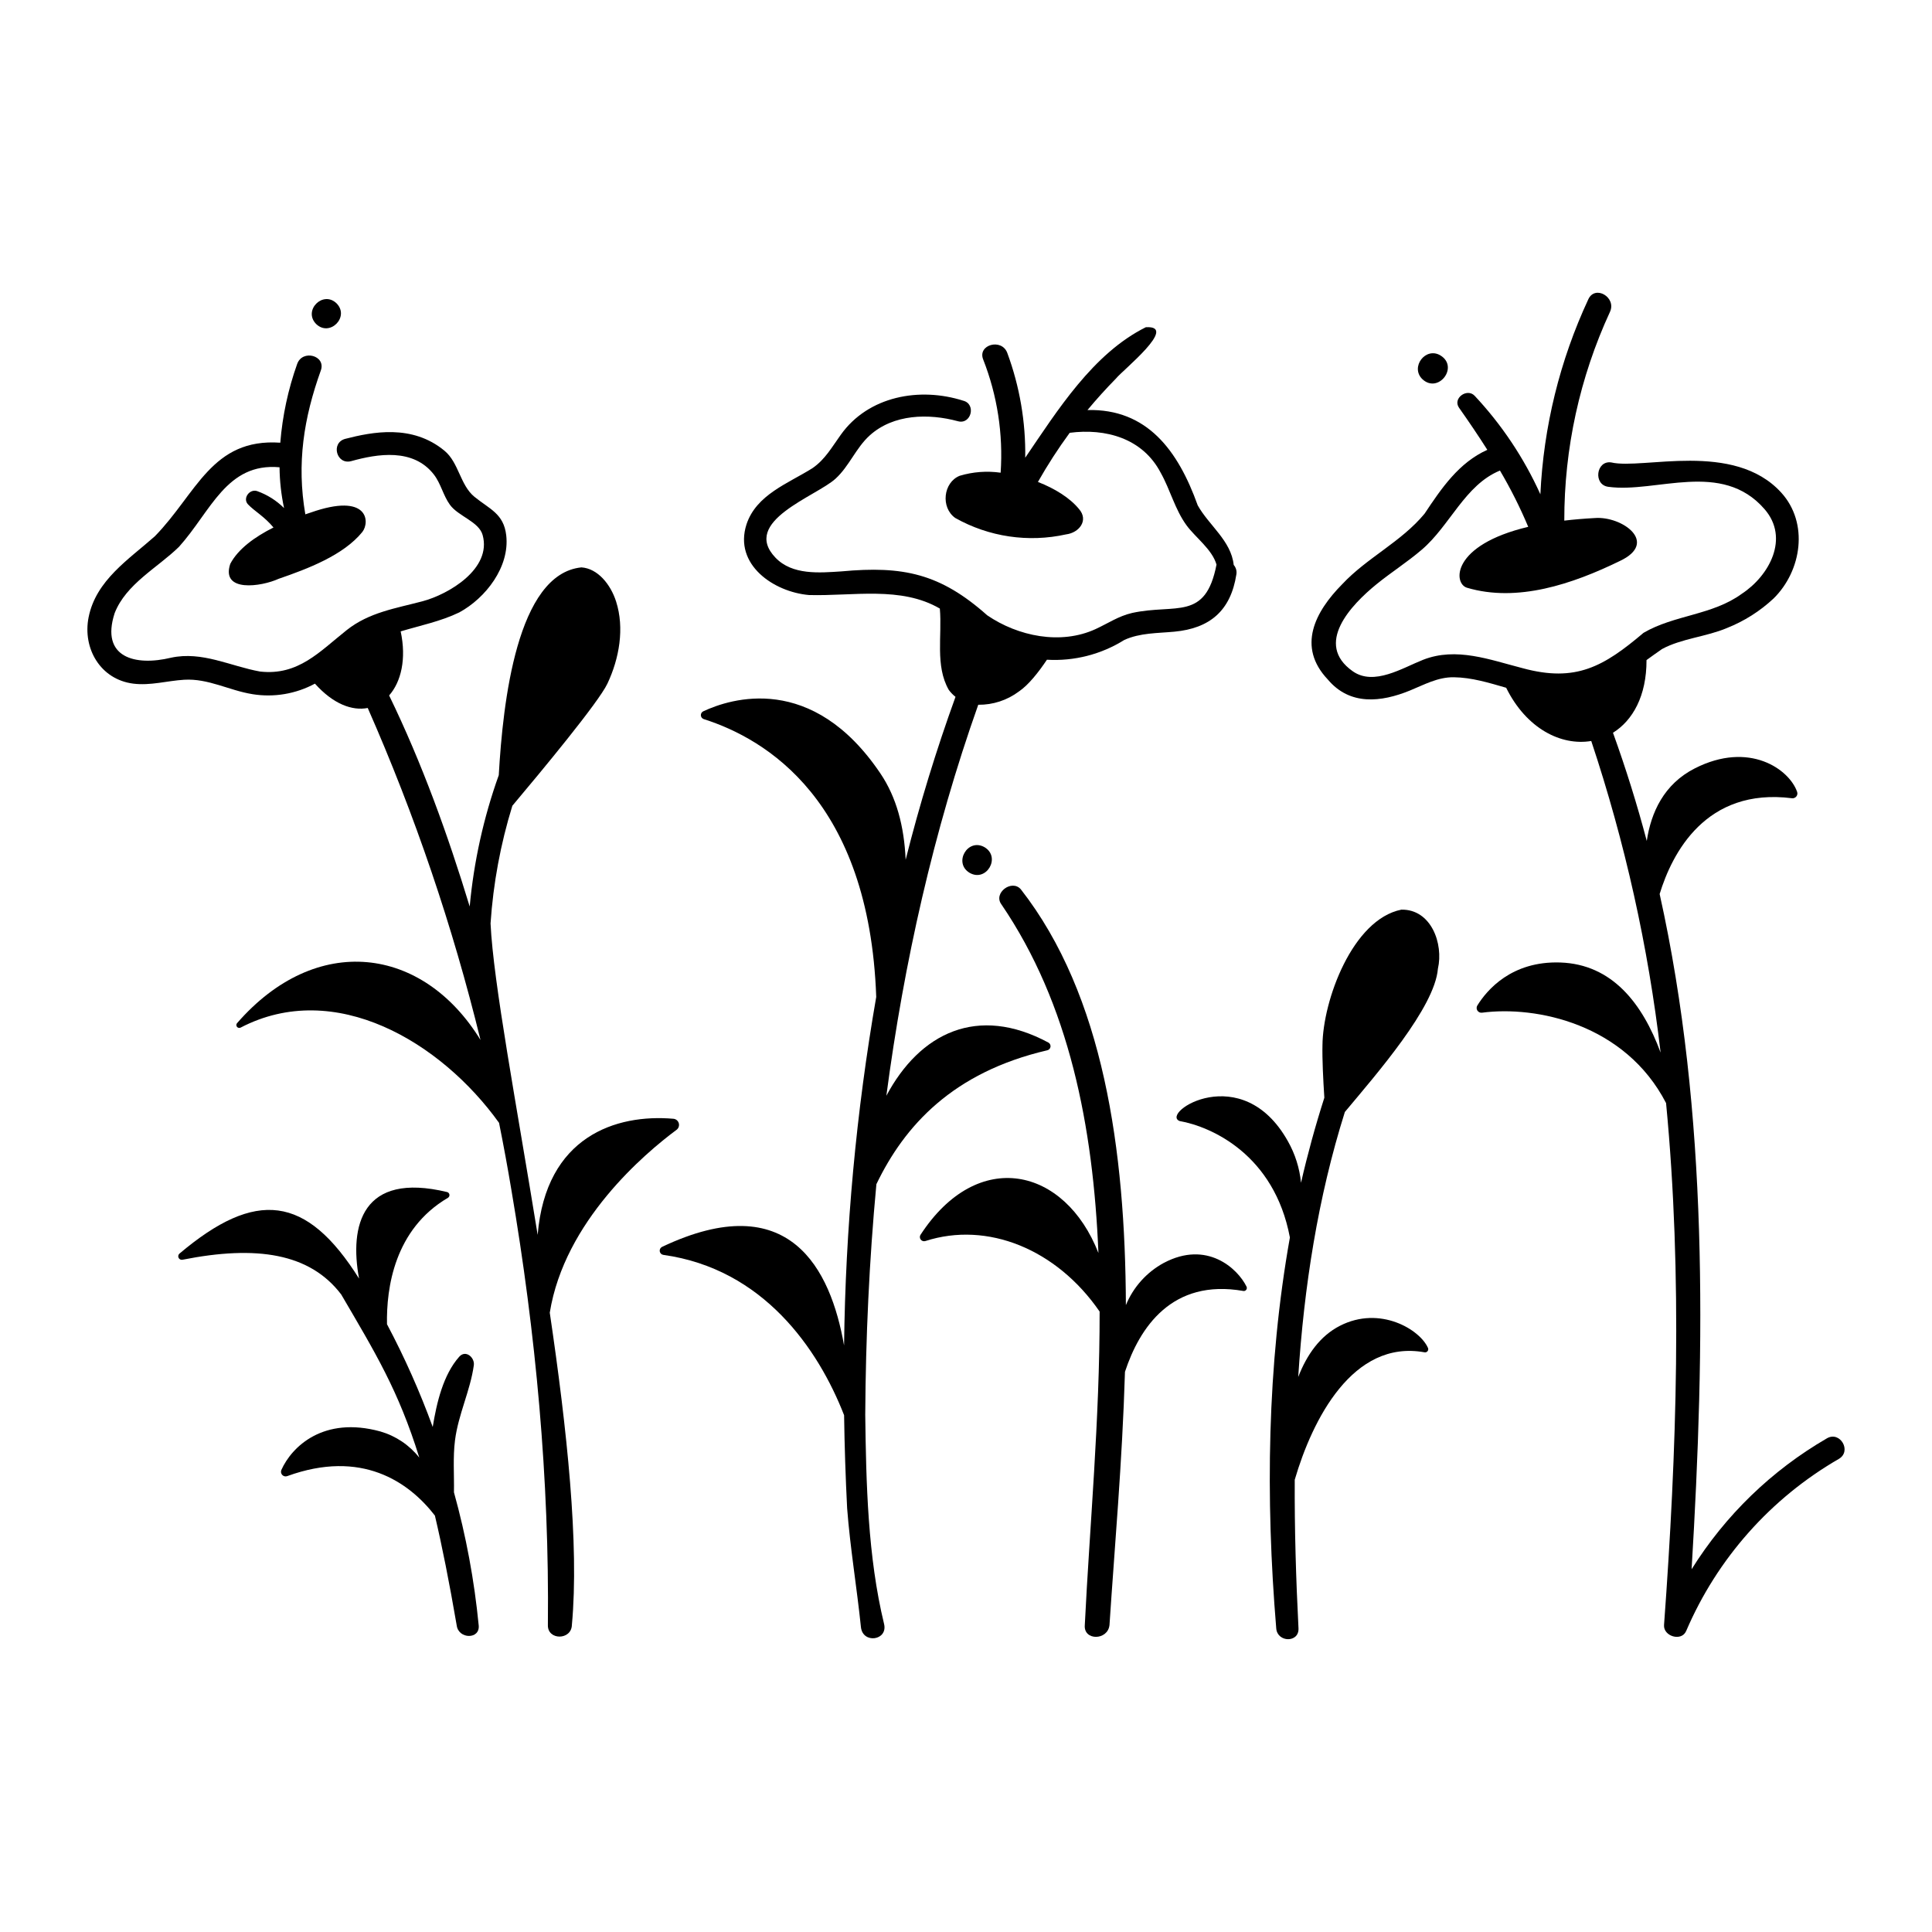
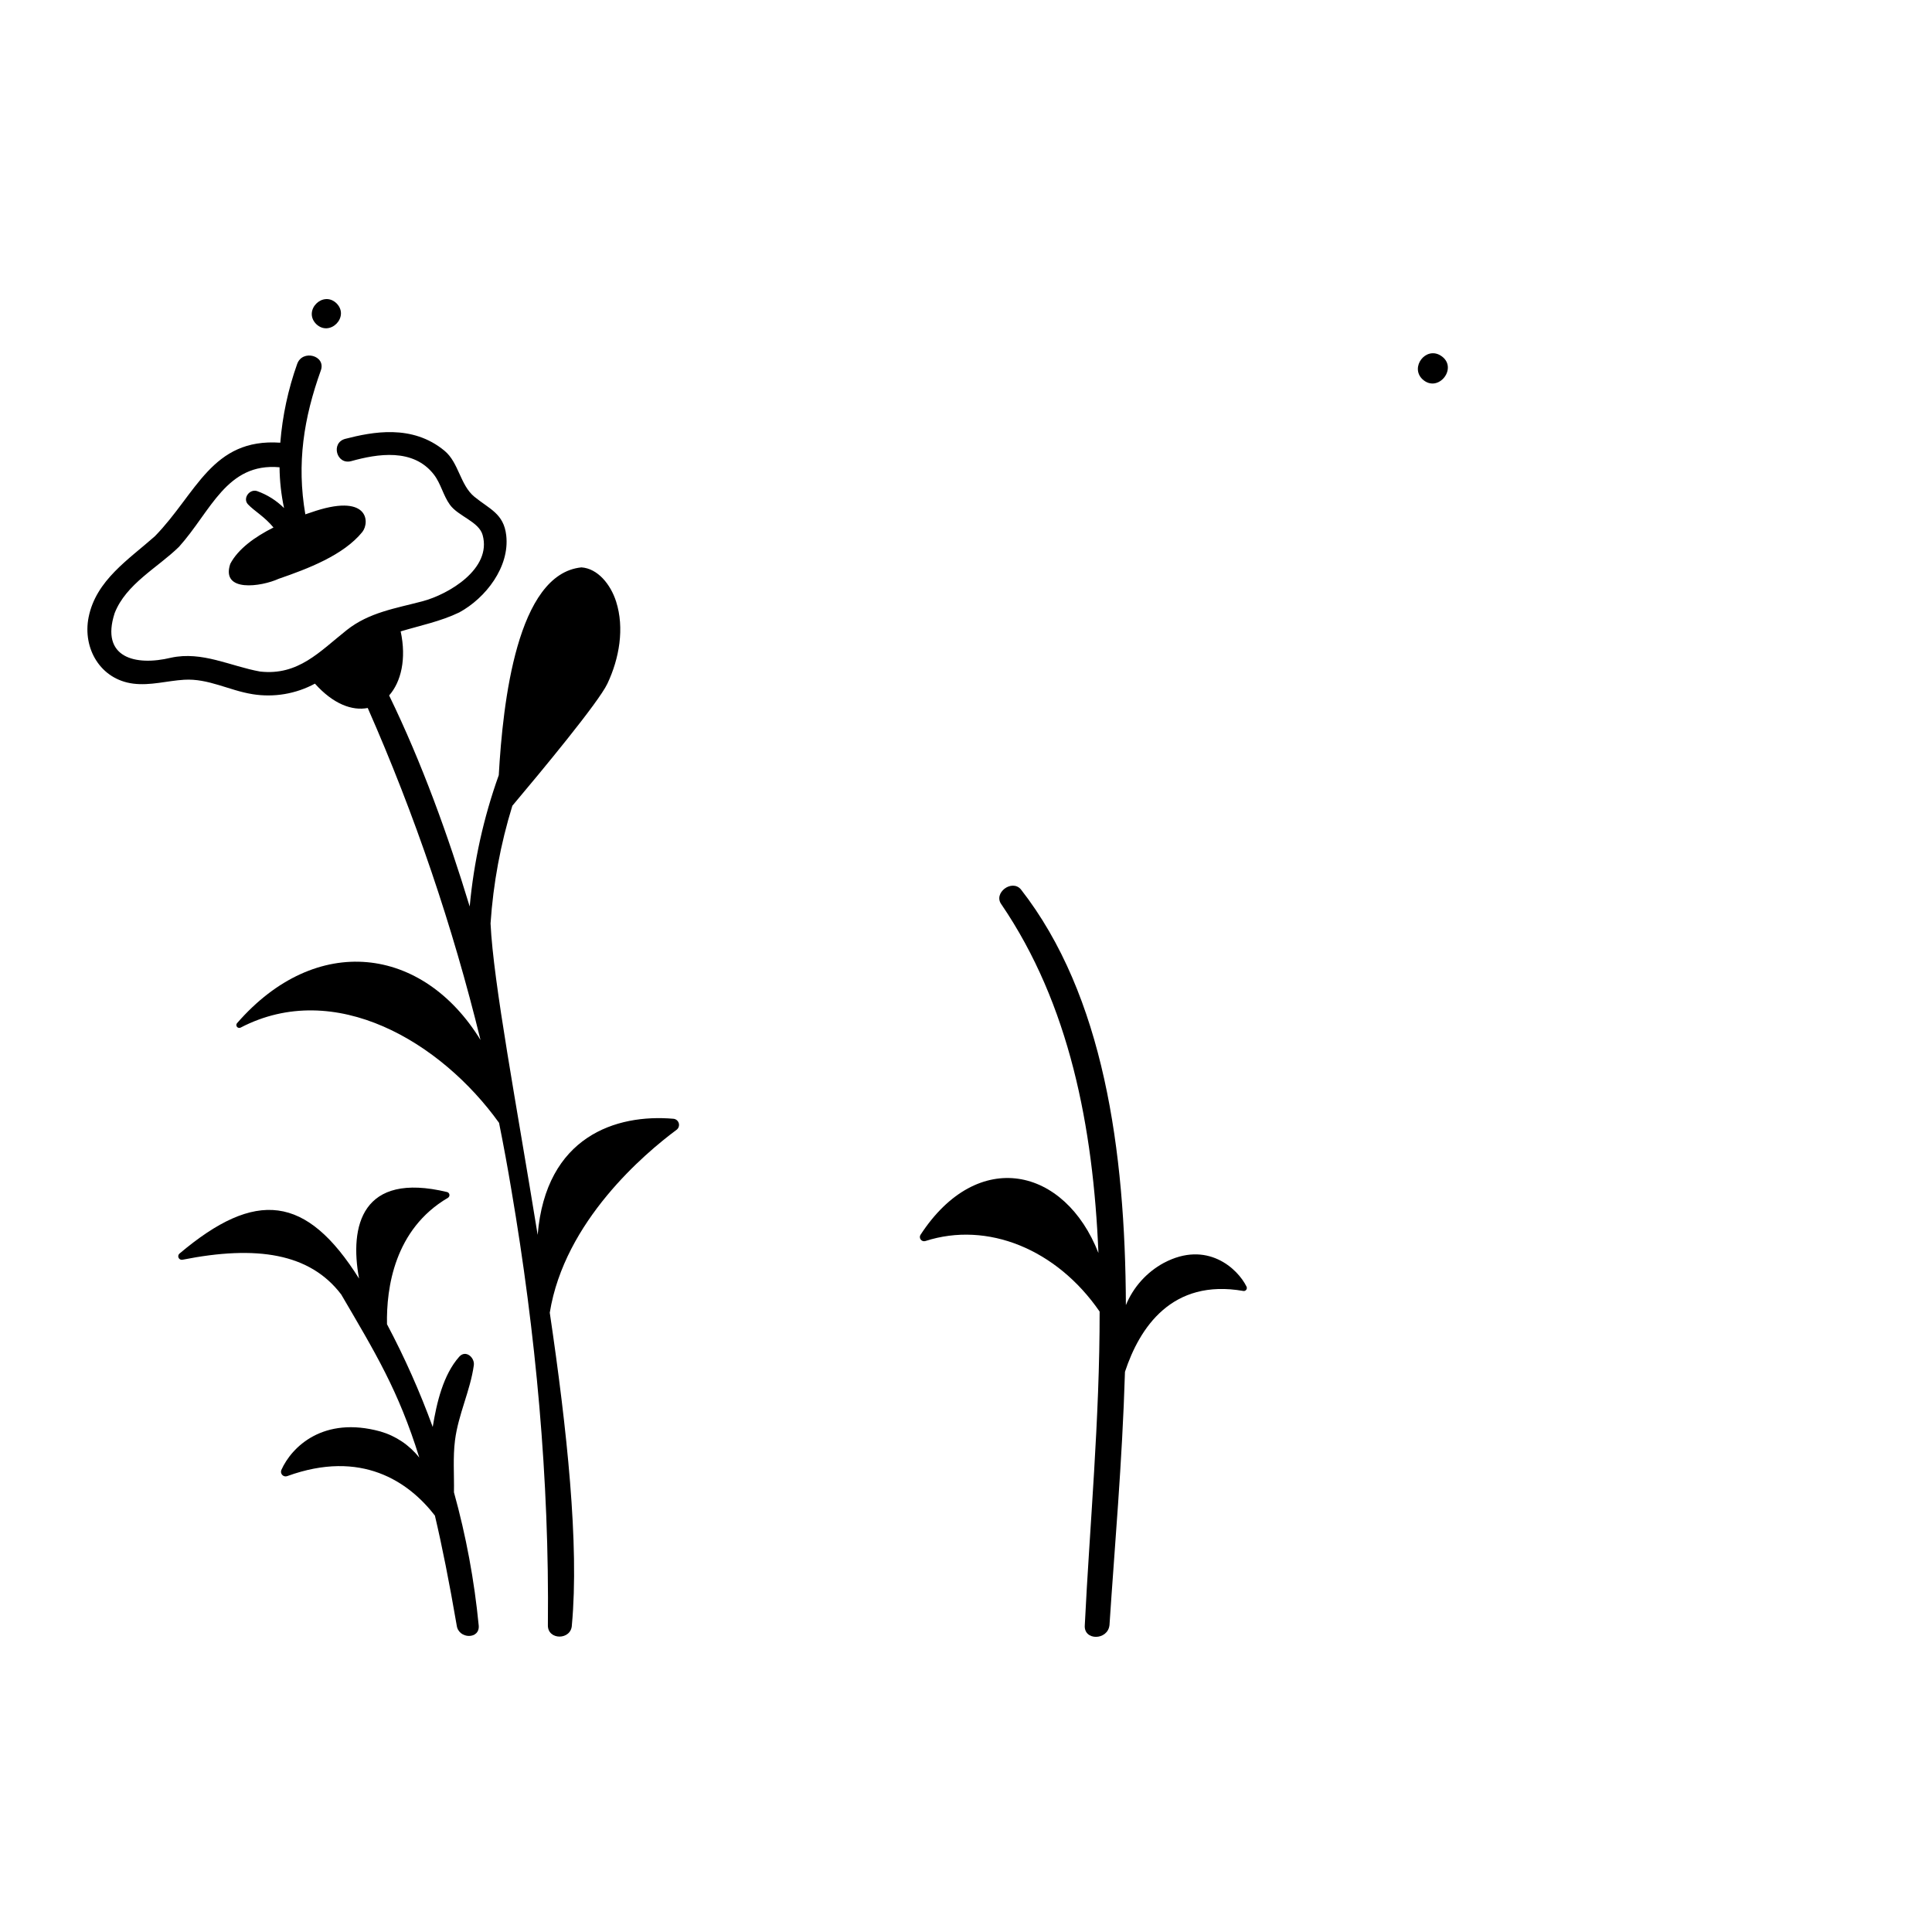
<svg xmlns="http://www.w3.org/2000/svg" fill="#000000" width="800px" height="800px" version="1.1" viewBox="144 144 512 512">
  <g>
    <path d="m323.29 443.42c0.543-0.402 0.781-1.098 0.598-1.75-0.18-0.648-0.746-1.121-1.418-1.184-15.172-1.32-33.82 4.637-35.984 30.77-5.621-34.68-11.746-66.805-12.488-82.562h0.004c0.711-10.578 2.648-21.031 5.777-31.16 7.606-9.031 22.84-27.395 25.184-32.352 3.144-6.648 4.574-14.688 2.309-21.773-1.457-4.559-4.879-8.758-9.191-9.047-17.062 1.723-20.805 35.707-21.902 55.066-4.023 11.234-6.613 22.93-7.703 34.812-5.805-19.078-12.664-38.039-21.352-55.938 3.164-3.594 4.629-9.672 3.059-16.977 5.188-1.559 10.598-2.648 15.527-5.027 7.012-3.809 13.418-12.078 12.445-20.445-0.668-5.766-4.434-6.934-8.43-10.203-3.797-3.109-4.121-9.035-7.914-12.184-8.586-7.125-19.16-5-26.324-3.164-3.891 1.043-2.316 6.961 1.59 5.902 6.906-1.926 16.449-3.527 21.922 3.578 1.852 2.402 2.449 5.535 4.25 8.008 2.215 3.039 7.668 4.449 8.652 7.992 2.496 8.988-9.07 15.734-15.898 17.551-7.137 1.898-14.16 2.922-20.117 7.648-7.219 5.727-12.84 12.117-22.973 10.984-7.894-1.43-15.344-5.457-23.594-3.664-9.5 2.293-18.75-0.031-14.938-11.809 3.023-7.758 11.395-12.039 17.059-17.586 8.473-9.422 12.582-22.34 26.645-21.074l-0.004-0.008c0.035 3.637 0.438 7.262 1.195 10.82-2.031-2.019-4.484-3.559-7.184-4.516-2.027-0.59-3.828 1.98-2.383 3.519 1.676 1.785 4.332 3.203 6.769 6.144-4.863 2.441-9.348 5.633-11.453 9.629-2.562 7.656 8.203 6.082 12.832 3.965 7.691-2.648 17.188-6.242 22.176-12.422 2.039-2.609 1.656-10.539-13.703-5.129-0.461 0.148-0.934 0.305-1.414 0.469-2.336-13.551-0.402-25.547 4.109-38.137 1.41-3.945-4.863-5.644-6.266-1.727l-0.004 0.004c-2.398 6.734-3.902 13.754-4.477 20.879-18.184-1.266-22.176 13.488-33.246 24.801-6.941 6.156-15.594 11.66-17.547 21.445-1.652 8.281 3.133 16.5 11.816 17.602 4.555 0.578 8.961-0.75 13.48-1.027 6.414-0.395 11.898 2.82 18.09 3.812v0.004c5.684 0.926 11.52-0.051 16.59-2.785 4.859 5.426 9.863 7.254 13.996 6.449h-0.004c12.512 28.402 22.512 57.844 29.887 87.988-15.246-24.887-43.508-28.637-64.551-4.422-0.215 0.293-0.199 0.695 0.043 0.969 0.238 0.27 0.637 0.336 0.953 0.16 24.977-12.988 53.086 3.82 68.469 25.25 1.184 5.883 2.269 11.785 3.258 17.707 6.484 38.059 10.09 76.75 9.684 115.37-0.129 4.094 6.234 4.09 6.359 0 1.977-21.242-1.301-51.938-5.859-82.766 3.891-24.262 25.219-42.242 33.594-48.461z" />
    <path d="m452.42 478.68c-4.535 2.465-8.086 6.418-10.047 11.191-0.168-40.996-5.875-82.066-27.832-110.18-2.394-2.793-7.394 0.973-5.156 3.981 18.035 26.48 24.32 58.926 25.711 92.387-8.898-22.738-31.965-28.094-47.141-4.836l-0.004-0.004c-0.254 0.395-0.234 0.906 0.051 1.281 0.281 0.371 0.77 0.527 1.219 0.391 16.453-5.312 34.789 2.129 46.191 18.688 0.043 28.516-2.66 57.207-3.93 83.07-0.379 4.215 6.113 4.137 6.543 0 1.301-19.934 3.391-43.184 4.102-67.109 3.848-11.664 12.402-24.742 31.359-21.422v0.004c0.297 0.051 0.598-0.07 0.777-0.312 0.184-0.242 0.215-0.562 0.082-0.836-2.363-4.824-10.5-12.355-21.926-6.289z" />
-     <path d="m515.36 385.07c-12.957 2.609-20.789 24.07-20.891 35.922-0.09 3.598 0.184 9.109 0.496 13.914-2.379 7.434-4.441 14.949-6.184 22.547v-0.004c-0.371-3.867-1.551-7.609-3.465-10.992-12.168-21.766-33.957-7.512-28.719-5.375 8.441 1.492 25.109 8.91 29.238 30.863-6.066 34.027-6.477 69.176-3.617 103.62 0.309 3.727 6.039 3.84 5.898 0-0.664-13.059-1.066-26.234-0.996-39.418 4.637-15.852 15.348-37.227 34.391-33.773l0.004 0.004c0.301 0.055 0.605-0.059 0.797-0.293 0.191-0.238 0.242-0.559 0.129-0.84-2.102-4.879-12.711-11.336-23.336-5.902-5.277 2.699-8.766 7.644-11.062 13.574 1.539-23.871 5.199-47.508 12.359-70.23 8.43-10.102 23.812-27.668 24.656-37.949 1.539-6.703-1.816-15.828-9.699-15.672z" />
    <path d="m264.58 525.7c0.867-6.863 4.062-13.18 4.988-19.895 0.281-2.035-2.148-4.191-3.871-2.254-4.231 4.762-5.981 12.184-7.019 18.609v0.004c-3.41-9.348-7.457-18.445-12.121-27.234-0.18-9.602 1.961-25.16 16.145-33.496 0.293-0.176 0.453-0.508 0.402-0.844s-0.297-0.609-0.629-0.688c-22.621-5.441-25.902 8.984-23.32 22.938-13.98-22.25-27.406-23.66-47.586-6.629v-0.004c-0.328 0.277-0.43 0.742-0.242 1.129 0.188 0.387 0.613 0.594 1.035 0.508 19.664-3.906 33.766-1.715 42.062 9.207 8.984 15.367 15.16 25.391 20.691 43.227h-0.004c-2.625-3.324-6.227-5.742-10.297-6.922-15.133-4.164-23.516 4.07-26.254 10.199l0.004-0.004c-0.195 0.453-0.102 0.977 0.238 1.332 0.336 0.355 0.855 0.473 1.316 0.301 19.664-7.152 32.188 1.48 39.133 10.461 1.906 8.086 3.801 17.59 5.781 29.113 0.477 3.668 6.191 3.754 5.828 0v0.004c-1.156-11.934-3.352-23.742-6.559-35.289 0.086-4.574-0.297-9.223 0.277-13.773z" />
-     <path d="m373.3 518.78c0.121-20.273 1.051-40.652 2.953-60.961 7.457-15.496 20.242-29.648 45.293-35.484 0.434-0.102 0.766-0.453 0.844-0.891 0.074-0.441-0.121-0.883-0.5-1.125-18.832-10.145-34.117-2.57-42.996 14.07 4.668-35.301 12.496-70.16 24.352-103.62h0.004c3.883 0.043 7.672-1.195 10.781-3.527 2.551-1.73 5.211-5.117 7.418-8.41 7.215 0.426 14.379-1.406 20.504-5.238 4.172-1.898 8.789-1.773 13.25-2.191 9.441-0.883 14.945-5.555 16.449-15.176 0.156-0.906-0.105-1.828-0.707-2.519-0.684-6.414-6.551-10.449-9.535-15.785-5.227-14.602-13.449-25.637-29.215-25.258 2.402-2.887 4.926-5.676 7.562-8.363 1.641-2.098 16.766-14.133 7.894-13.582-14.008 6.981-23.398 22.031-31.957 34.586h0.004c0.145-9.477-1.469-18.898-4.758-27.785-1.492-3.981-7.961-2.16-6.379 1.758 3.742 9.531 5.32 19.773 4.621 29.992-3.633-0.516-7.336-0.238-10.852 0.816-4.356 1.758-5.094 8.406-1.172 11.184 8.922 5.019 19.387 6.562 29.379 4.344 3.394-0.418 6.062-3.676 3.41-6.723-2.41-2.938-6.383-5.426-10.883-7.168 2.551-4.504 5.363-8.855 8.422-13.027 9.492-1.234 19.312 1.418 24.098 10.562 2.559 4.535 3.769 9.719 6.871 13.969 2.336 3.199 6.777 6.356 7.934 10.395-2.91 15.02-10.758 10.309-22.328 12.809-3.629 0.828-6.394 2.754-9.715 4.281-9.246 4.258-20.574 1.914-28.723-3.652-12.434-11.062-22.27-13.152-38.625-11.637-5.863 0.379-13.016 1.031-17.48-3.629-9.246-9.645 10.77-16.234 15.91-20.934 3.648-3.336 5.406-8.172 9.07-11.477 6.305-5.684 15.609-5.859 23.398-3.746 3.496 0.918 4.844-4.551 1.395-5.441-11.543-3.699-25.152-1.254-32.465 9.012-2.356 3.254-4.133 6.539-7.535 8.875-6.422 4.035-14.863 6.996-17.465 14.891-3.426 10.672 7.254 17.914 16.57 18.715 11.652 0.324 24.352-2.43 34.672 3.586 0.637 7.195-1.285 15.152 2.363 21.539v0.004c0.508 0.695 1.113 1.32 1.789 1.855-5.121 14.133-9.523 28.52-13.211 43.16-0.402-8.914-2.441-16.551-6.672-22.836-18.09-26.867-39.766-19.871-46.965-16.492l0.004-0.004c-0.414 0.195-0.668 0.625-0.637 1.082 0.027 0.457 0.336 0.848 0.773 0.988 16.461 5.25 43.855 21.52 45.699 73.629-5.305 30.508-8.152 61.391-8.523 92.355-3.547-20.203-14.41-42.152-48.211-26.133-0.453 0.211-0.711 0.699-0.637 1.191 0.078 0.496 0.473 0.879 0.969 0.945 26.449 3.699 41.012 24.852 47.887 42.484 0.117 8.238 0.387 16.457 0.805 24.648 0.805 10.57 2.57 20.98 3.656 31.504 0.469 4.527 7.203 3.574 6.133-0.832-4.324-17.828-4.762-37.293-4.992-55.582z" />
-     <path d="m400.96 375.31c4.453 2.562 8.363-4.144 3.965-6.785-4.453-2.562-8.363 4.144-3.965 6.785z" />
    <path d="m233.21 224.41c-3.606-3.527-8.953 1.855-5.441 5.441 3.606 3.531 8.953-1.859 5.441-5.441z" />
-     <path d="m628.14 525.18c-14.602 8.461-26.91 20.371-35.848 34.688 3.578-59.379 4.481-120.66-8.469-178.95 3.297-10.785 12.211-28.266 35.078-25.375l-0.004 0.004c0.441 0.051 0.875-0.129 1.152-0.477 0.277-0.344 0.352-0.809 0.203-1.227-2.074-5.961-12.664-13.547-27.09-6.227-8.23 4.176-11.629 11.727-12.754 19.246-2.551-9.66-5.539-19.219-8.953-28.676 5.215-3.242 8.91-9.738 8.887-19.258 1.289-0.938 2.648-1.914 4.106-2.922 5.16-2.805 11.734-3.25 17.215-5.574l0.004-0.004c4.566-1.812 8.754-4.465 12.344-7.82 7.445-7.312 9.398-19.988 2.016-28.082-12.582-13.785-36.719-6.012-45.027-7.977-4.031-0.594-4.848 5.965-0.75 6.465 12.672 1.73 29.996-7.18 41.371 5.914 6.684 7.695 1.258 17.664-6.062 22.457-7.797 5.676-17.871 5.555-26.004 10.32-10.516 8.902-17.906 13.219-32.043 9.371-8.688-2.227-17.566-5.68-26.379-2.223-5.418 2.125-13.008 7.004-18.641 3.039-10.316-7.254-0.414-17.613 6.32-23.082 3.894-3.164 8.148-5.856 11.965-9.129 7.496-6.387 11.434-17.172 20.73-20.98v0.004c2.828 4.797 5.332 9.777 7.488 14.91-20.48 4.863-19.883 15.055-16.227 16.141 13.348 3.961 27.957-0.973 40.473-7.07 10.516-4.926 0.582-11.98-6.613-11.398-2.906 0.156-5.59 0.387-8.07 0.68h-0.004c-0.031-19.102 4.098-37.977 12.105-55.316 1.789-3.852-3.938-7.227-5.731-3.352-7.559 16.238-11.875 33.797-12.711 51.691-4.34-9.605-10.23-18.43-17.434-26.121-2.016-2.094-5.875 0.695-4.125 3.184 2.621 3.719 5.129 7.418 7.5 11.156-7.527 3.371-12.148 10.176-16.625 16.91-6.168 7.469-15.238 11.66-21.824 18.691-7.227 7.305-12.07 16.574-3.816 25.273 5.844 6.945 14.105 6.031 21.746 2.914 3.84-1.566 7.391-3.574 11.633-3.519 4.75 0.059 9.309 1.465 13.879 2.785 5.387 10.895 14.617 15.438 22.551 14.105h-0.004c8.941 26.824 15.102 54.496 18.379 82.578-4.816-13.051-12.871-23.406-26.574-23.875-12.969-0.441-19.496 7.363-21.988 11.387-0.262 0.414-0.254 0.945 0.012 1.355 0.27 0.414 0.75 0.629 1.238 0.559 14.332-1.891 37.906 2.949 48.762 23.953 4.387 45.82 2.832 92.398-0.539 138.32-0.219 2.992 4.637 4.465 5.859 1.59h0.004c8.207-19.18 22.406-35.184 40.469-45.617 3.492-2.047 0.324-7.484-3.18-5.441z" />
    <path d="m525.73 238.19c-3.93-2.356-8.039 3.078-4.824 6.258 4.219 4.023 9.824-3.199 4.824-6.258z" />
  </g>
</svg>